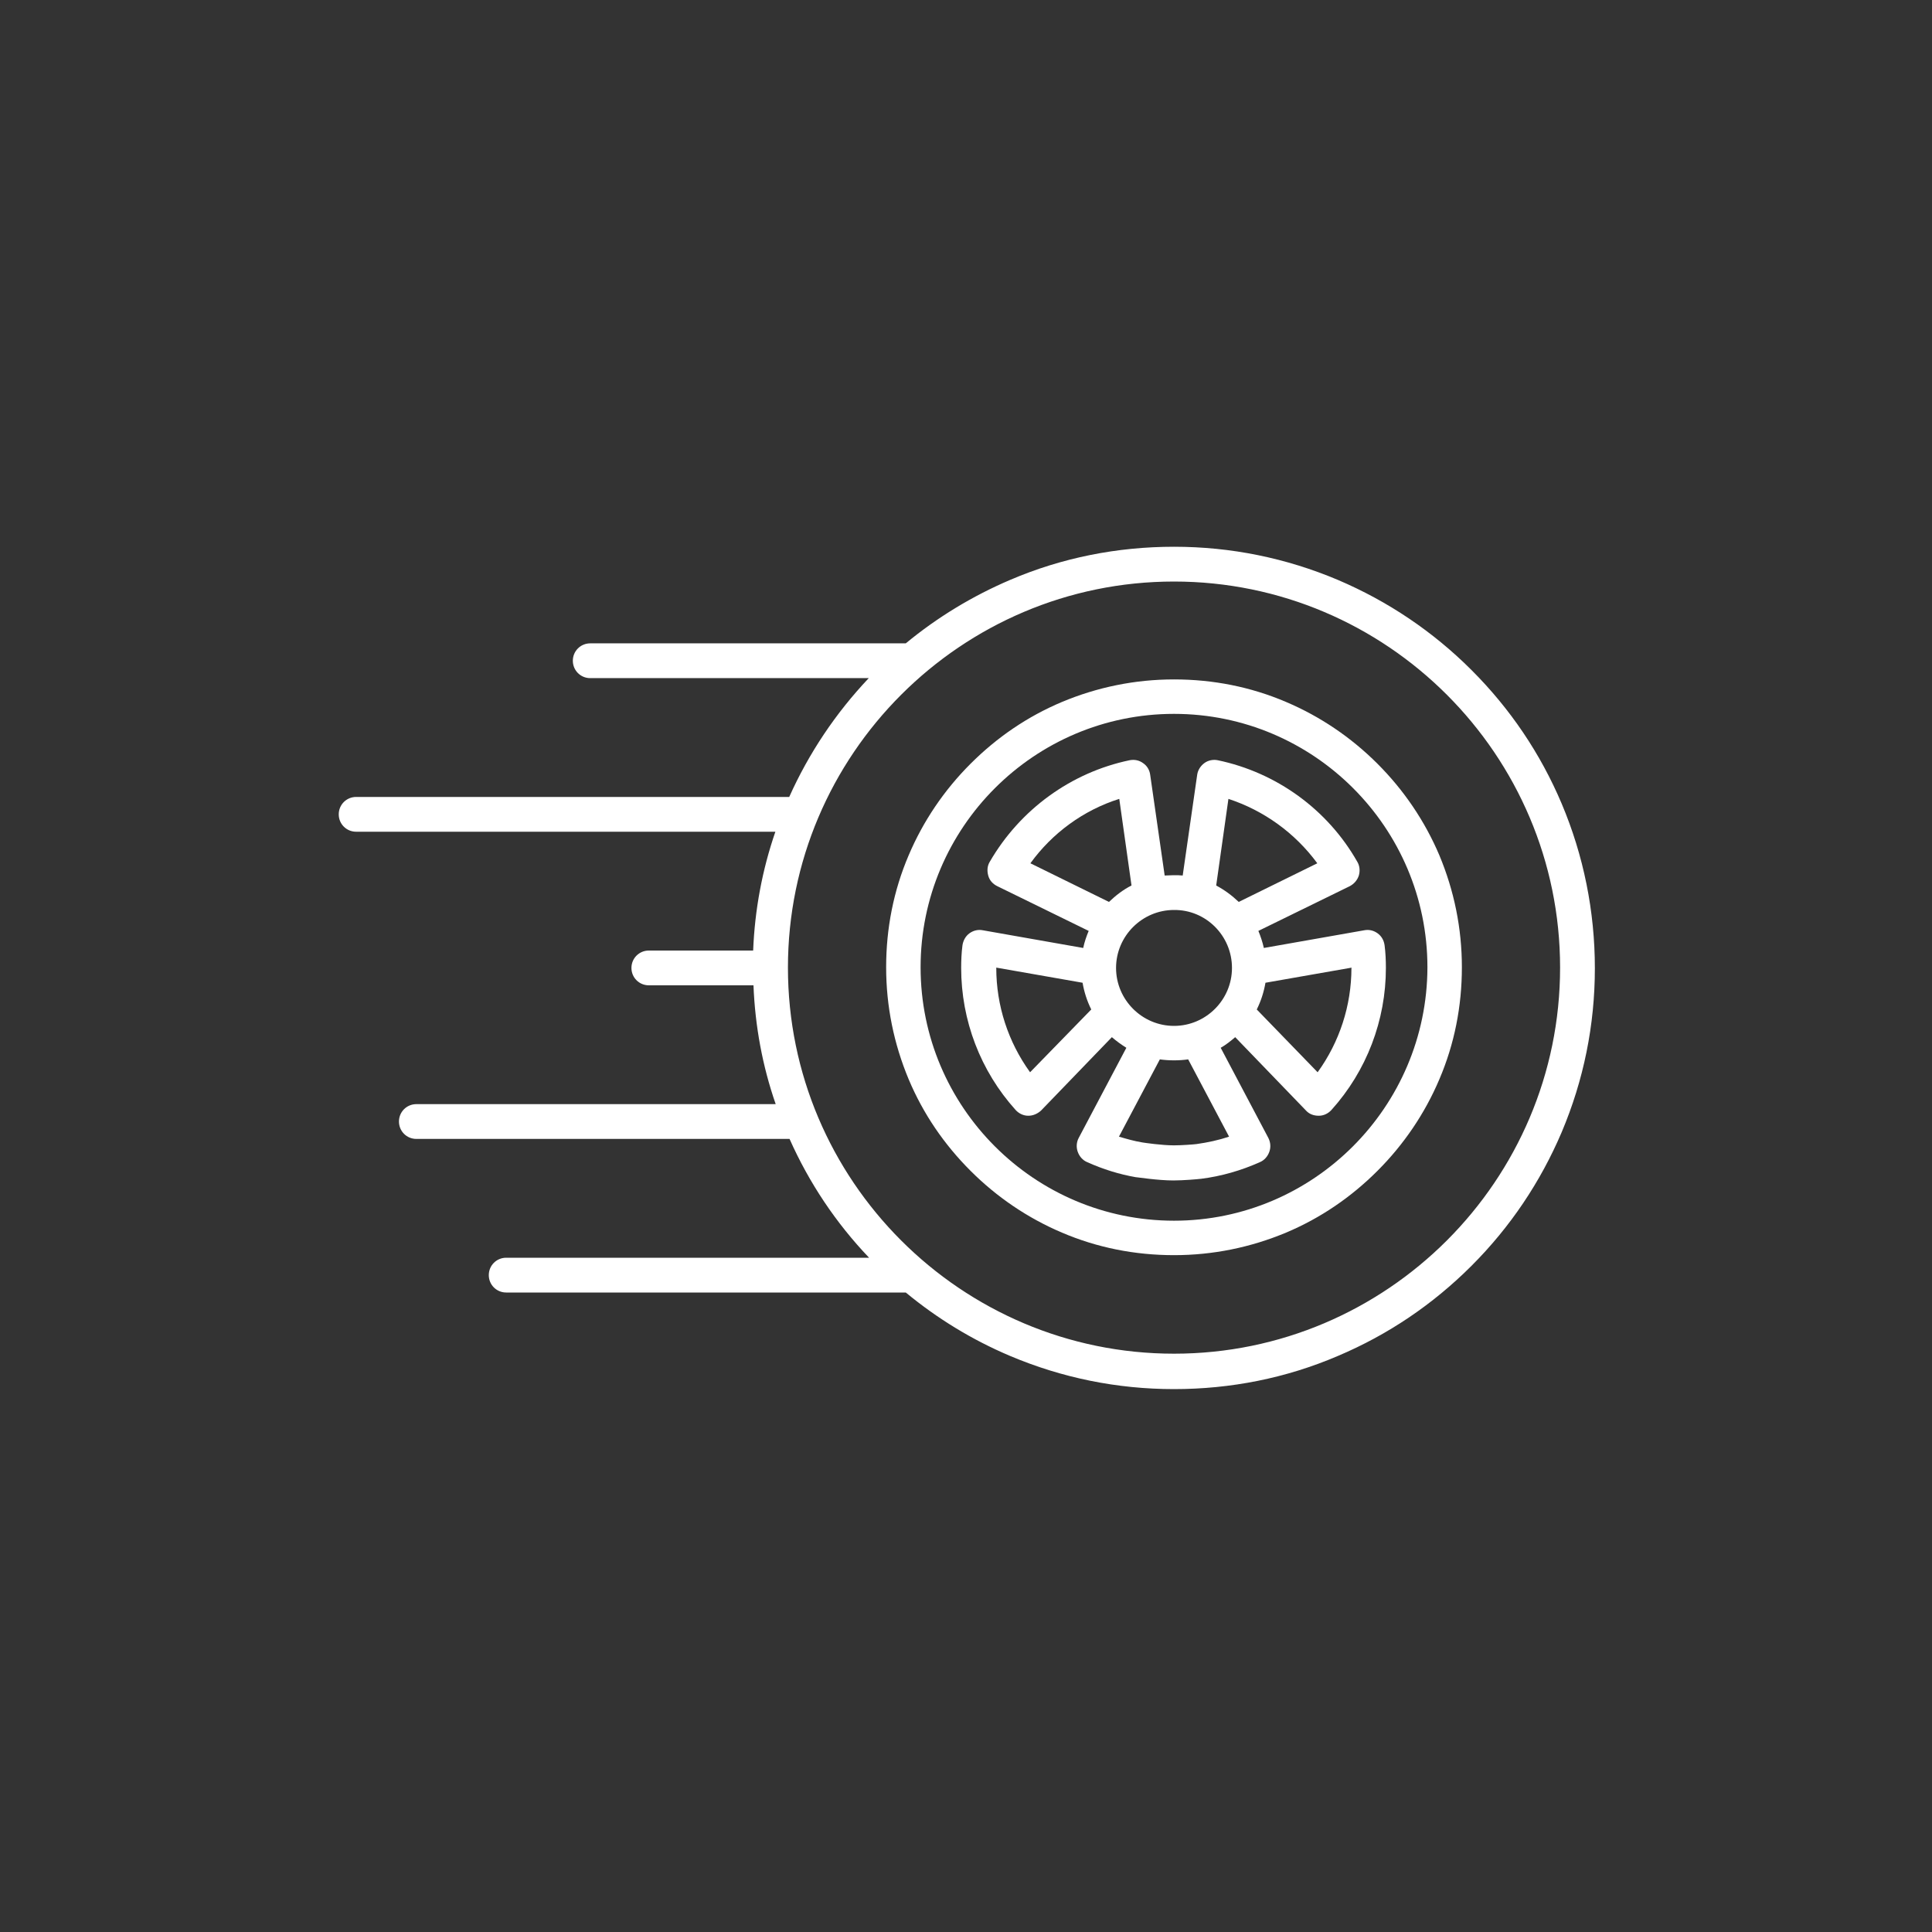
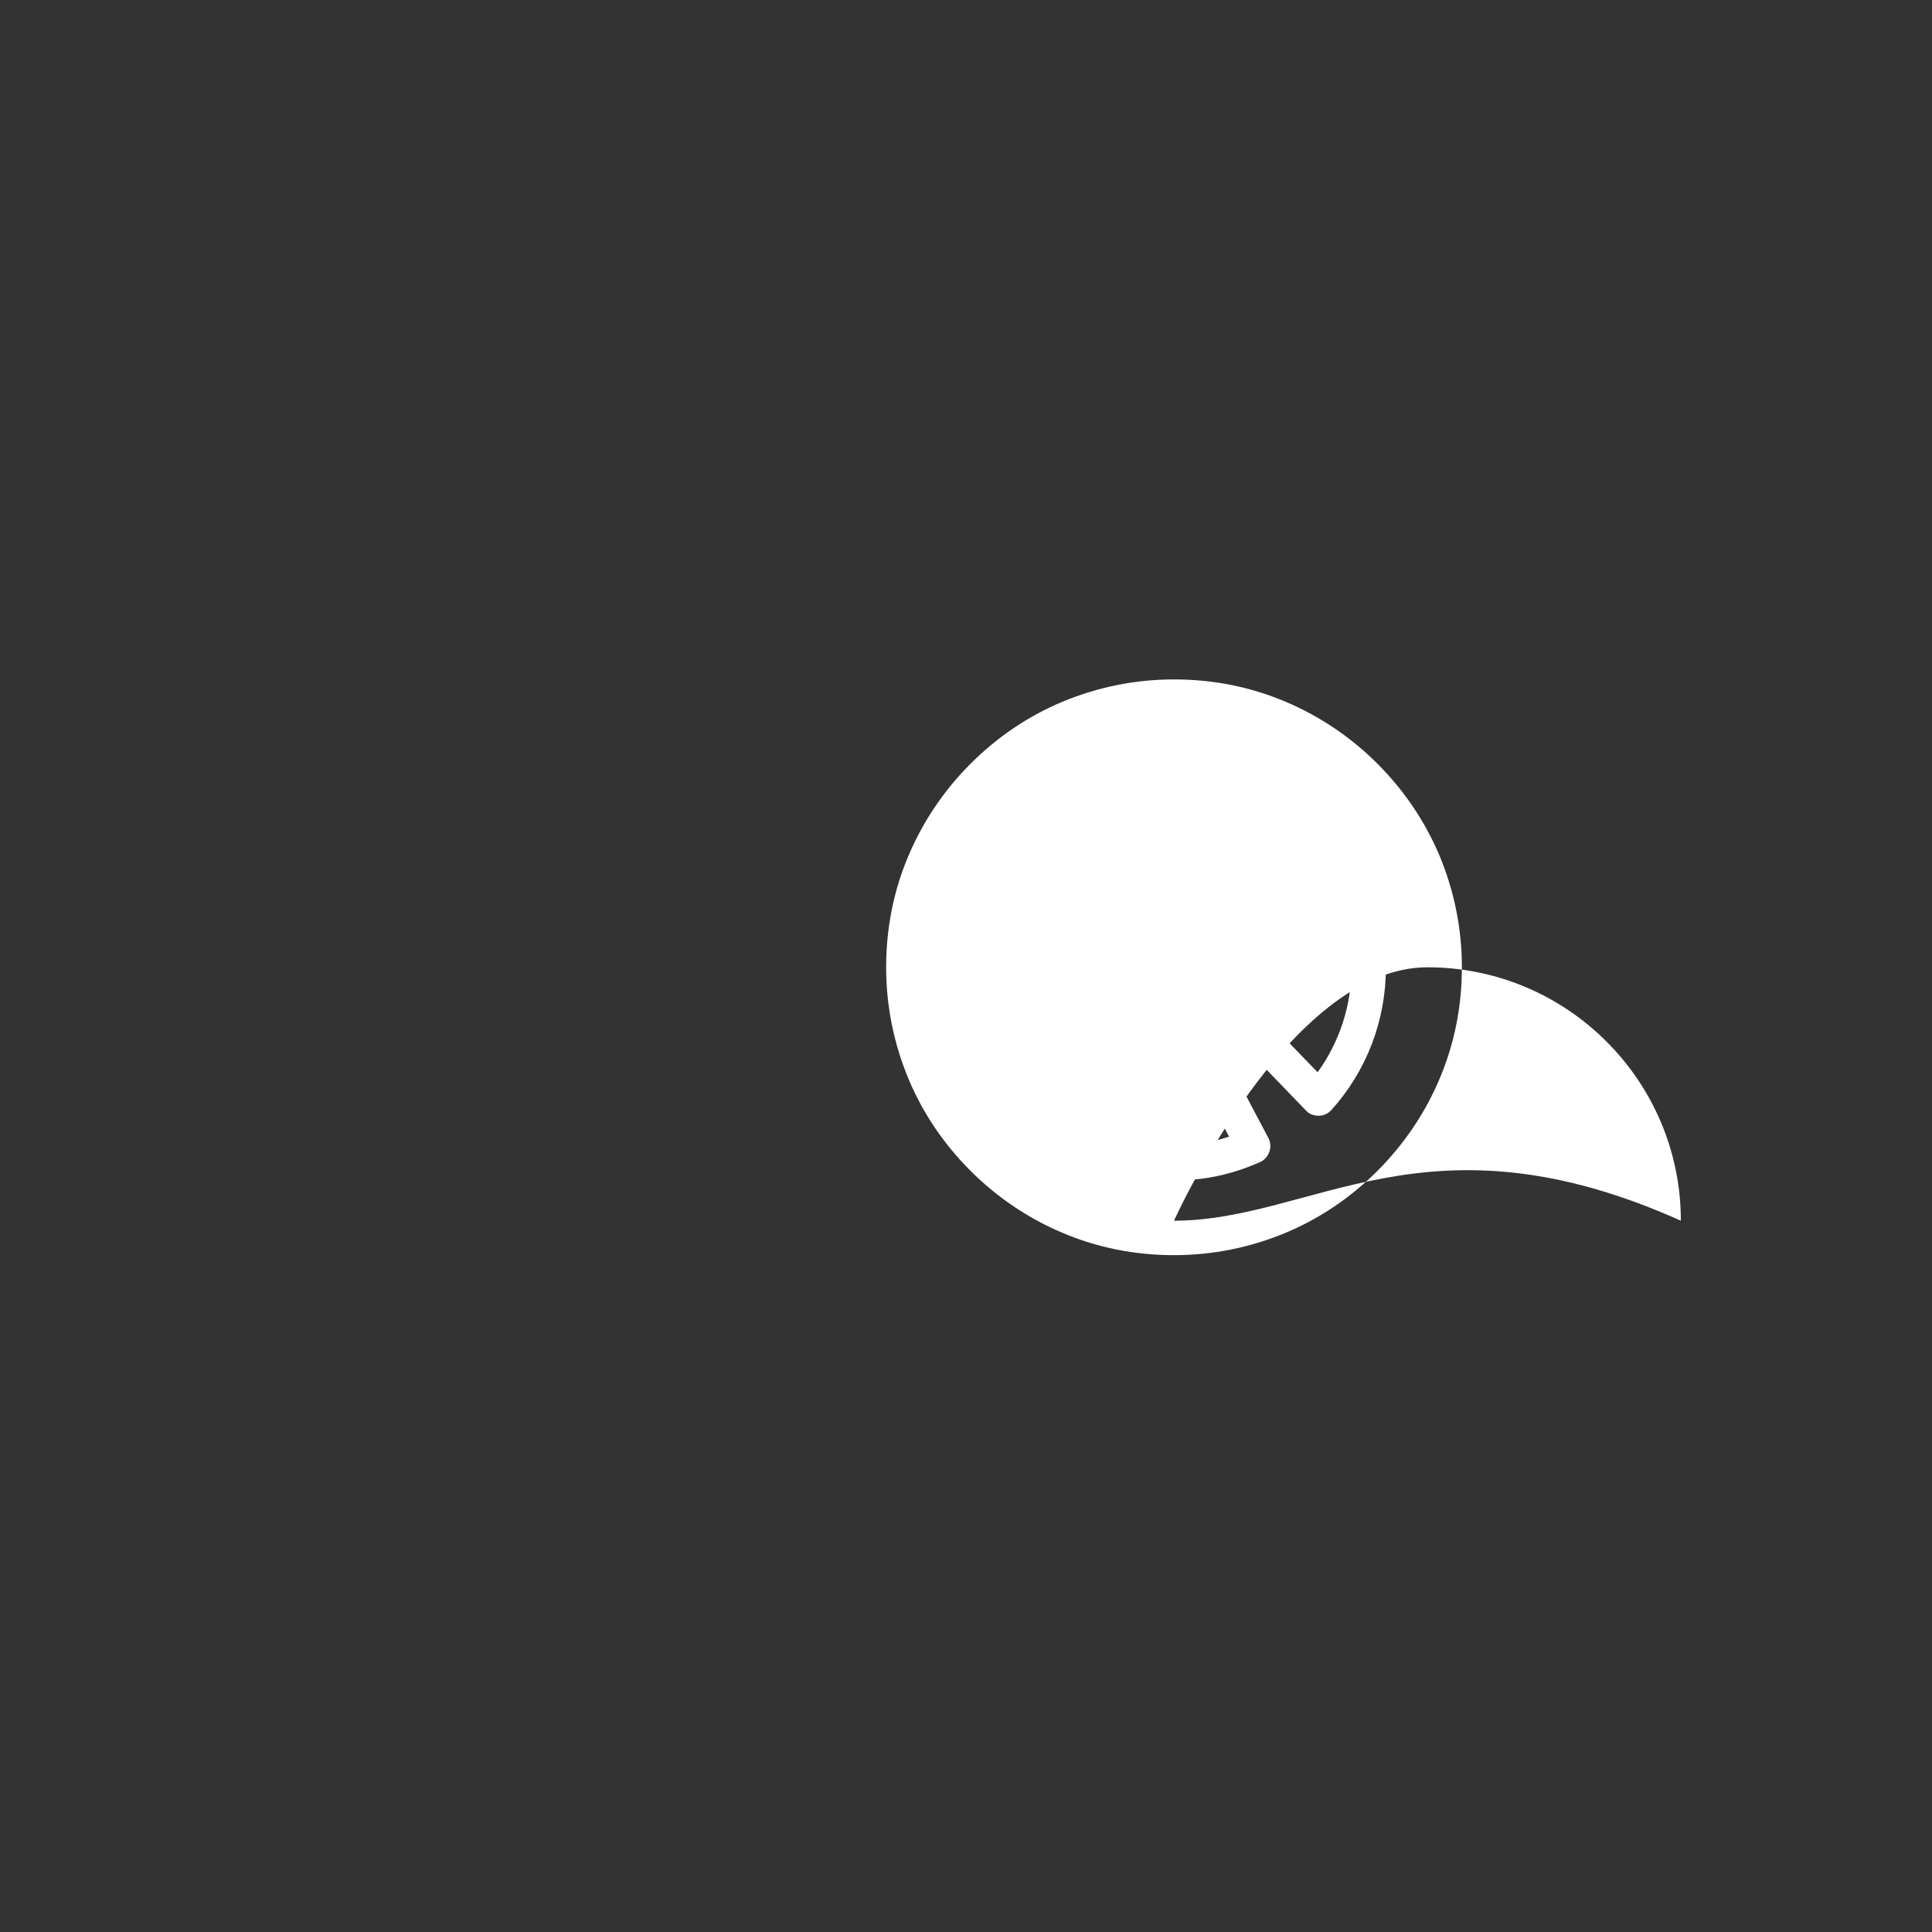
<svg xmlns="http://www.w3.org/2000/svg" id="Ebene_1" x="0px" y="0px" viewBox="0 0 600 600" style="enable-background:new 0 0 600 600;" xml:space="preserve">
  <rect x="0" y="0" width="600" height="600" fill="#333333" stroke="none" />
  <style type="text/css">	.st0{fill:#FFFFFF;}</style>
  <g>
    <path class="st0" d="M378.2,236.1c-1.4-0.3-3,0-4.2,0.9c-1.2,0.9-2,2.2-2.2,3.6l-4.5,31.3c-0.9-0.1-1.8-0.1-2.8-0.1  s-1.9,0.1-2.8,0.1l-4.5-31.3c-0.2-1.5-1-2.8-2.2-3.6c-1.2-0.9-2.7-1.2-4.2-0.9c-18.2,3.8-34,15.3-43.4,31.5  c-0.8,1.3-0.9,2.8-0.5,4.3s1.4,2.6,2.8,3.3l28.4,13.9c-0.7,1.7-1.3,3.4-1.7,5.3l-31.2-5.5c-1.5-0.3-3,0.1-4.2,1s-1.9,2.3-2.1,3.7  c-0.3,2.3-0.4,4.7-0.4,7c0,16.3,6,32,16.9,44.1c1,1.1,2.4,1.8,3.9,1.8h0.1c1.4,0,2.8-0.6,3.9-1.6l22-22.8c1.4,1.2,2.9,2.3,4.5,3.3  l-14.8,28c-0.7,1.3-0.8,2.9-0.3,4.3c0.5,1.4,1.5,2.6,2.9,3.2c4.9,2.2,10,3.8,15.2,4.7c0.1,0,0.1,0,0.1,0c0.3,0,6.7,1,11.5,1  c3.1,0,7.7-0.4,8.4-0.5c0,0,0,0,0.1,0c6.4-0.8,12.6-2.6,18.4-5.2c1.4-0.6,2.4-1.8,2.9-3.2c0.5-1.4,0.4-2.9-0.3-4.3l-14.8-28  c1.6-0.9,3.1-2.1,4.5-3.3l22,22.8c1,1.1,2.4,1.6,3.9,1.6h0.1c1.5,0,2.9-0.7,3.9-1.8c10.9-12.1,16.9-27.8,16.9-44.1  c0-2.3-0.1-4.7-0.4-7c-0.2-1.5-0.9-2.8-2.1-3.7c-1.2-0.9-2.7-1.3-4.2-1l-31.2,5.5c-0.4-1.8-1-3.6-1.7-5.3l28.4-13.9  c1.3-0.7,2.3-1.8,2.8-3.3c0.4-1.4,0.3-3-0.5-4.3C412.3,251.4,396.4,239.9,378.2,236.1L378.2,236.1z M382.6,300.6  c0,9.9-8.1,18-18,18s-18-8.1-18-18s8.1-18,18-18C374.5,282.5,382.6,290.6,382.6,300.6z M347.6,248.1l3.8,26.9  c-2.6,1.3-4.9,3.1-7,5.1l-24.4-12C326.8,258.7,336.5,251.6,347.6,248.1L347.6,248.1z M319.9,333c-6.8-9.4-10.5-20.7-10.5-32.4v-0.1  l26.8,4.7c0.5,2.9,1.4,5.7,2.7,8.3L319.9,333z M381.7,353c-3.3,1.1-6.6,1.8-10.1,2.3h0c-0.7,0.1-4.6,0.4-7,0.4  c-3.8,0-9.2-0.8-9.8-0.9c-2.5-0.4-4.9-1.1-7.3-1.8l12.7-24c1.4,0.2,2.9,0.3,4.4,0.3c1.5,0,3-0.1,4.4-0.3L381.7,353z M419.7,300.6  c0,11.7-3.7,23-10.5,32.4l-18.9-19.5c1.3-2.6,2.2-5.4,2.7-8.3l26.8-4.7L419.7,300.6L419.7,300.6z M384.7,280.1  c-2.1-2-4.4-3.7-7-5.1l3.8-26.9c11,3.6,20.7,10.6,27.6,20L384.7,280.1z" />
-     <path class="st0" d="M485,249.6c-6.6-15.6-16-29.5-28-41.5s-26-21.4-41.5-28c-16.1-6.8-33.2-10.3-50.9-10.3  c-17.6,0-34.8,3.4-50.9,10.3c-11.7,5-22.6,11.6-32.4,19.7h-98c-3,0-5.4,2.4-5.4,5.4c0,3,2.4,5.4,5.4,5.4h86.5  c-10.3,10.9-18.6,23.3-24.7,36.9l-134.5,0c-3,0-5.4,2.4-5.4,5.4c0,3,2.4,5.4,5.4,5.4h130.2c-4.1,11.9-6.4,24.3-6.9,36.9h-32.4  c-3,0-5.4,2.4-5.4,5.4s2.4,5.4,5.4,5.4H234c0.5,12.7,2.8,25.1,6.9,36.9H129.3c-3,0-5.4,2.4-5.4,5.4c0,3,2.4,5.4,5.4,5.4h115.9  c6.1,13.7,14.4,26.1,24.7,36.9H157.2c-3,0-5.4,2.4-5.4,5.4c0,3,2.4,5.4,5.4,5.4h124.1c9.8,8.1,20.6,14.7,32.4,19.7  c16.1,6.8,33.2,10.3,50.9,10.3c17.6,0,34.8-3.4,50.9-10.3c15.6-6.6,29.5-16,41.5-28s21.4-26,28-41.5c6.8-16.1,10.3-33.2,10.3-50.9  S491.8,265.7,485,249.6L485,249.6z M364.6,420.4c-66.1,0-119.9-53.8-119.9-119.9c0-66.1,53.8-119.9,119.9-119.9  s119.9,53.8,119.9,119.9S430.7,420.4,364.6,420.4z" />
-     <path class="st0" d="M427.8,237.2c-8.2-8.2-17.8-14.7-28.4-19.2c-11-4.7-22.7-7-34.8-7c-12.1,0-23.8,2.4-34.8,7  c-10.7,4.5-20.2,11-28.4,19.2c-8.2,8.2-14.7,17.8-19.2,28.4c-4.7,11-7,22.7-7,34.8c0,12.1,2.4,23.8,7,34.8  c4.5,10.7,11,20.2,19.2,28.4c8.2,8.2,17.8,14.7,28.4,19.2c11,4.7,22.7,7,34.8,7c12.1,0,23.8-2.4,34.8-7c10.7-4.5,20.2-11,28.4-19.2  c8.2-8.2,14.7-17.8,19.2-28.4c4.7-11,7-22.7,7-34.8c0-12.1-2.4-23.8-7-34.8C442.5,255,436,245.4,427.8,237.2z M364.6,379.1  c-43.4,0-78.7-35.3-78.7-78.7s35.3-78.7,78.7-78.7c43.4,0,78.7,35.3,78.7,78.7C443.2,343.8,407.9,379.1,364.6,379.1z" />
+     <path class="st0" d="M427.8,237.2c-8.2-8.2-17.8-14.7-28.4-19.2c-11-4.7-22.7-7-34.8-7c-12.1,0-23.8,2.4-34.8,7  c-10.7,4.5-20.2,11-28.4,19.2c-8.2,8.2-14.7,17.8-19.2,28.4c-4.7,11-7,22.7-7,34.8c0,12.1,2.4,23.8,7,34.8  c4.5,10.7,11,20.2,19.2,28.4c8.2,8.2,17.8,14.7,28.4,19.2c11,4.7,22.7,7,34.8,7c12.1,0,23.8-2.4,34.8-7c10.7-4.5,20.2-11,28.4-19.2  c8.2-8.2,14.7-17.8,19.2-28.4c4.7-11,7-22.7,7-34.8c0-12.1-2.4-23.8-7-34.8C442.5,255,436,245.4,427.8,237.2z M364.6,379.1  s35.3-78.7,78.7-78.7c43.4,0,78.7,35.3,78.7,78.7C443.2,343.8,407.9,379.1,364.6,379.1z" />
  </g>
</svg>